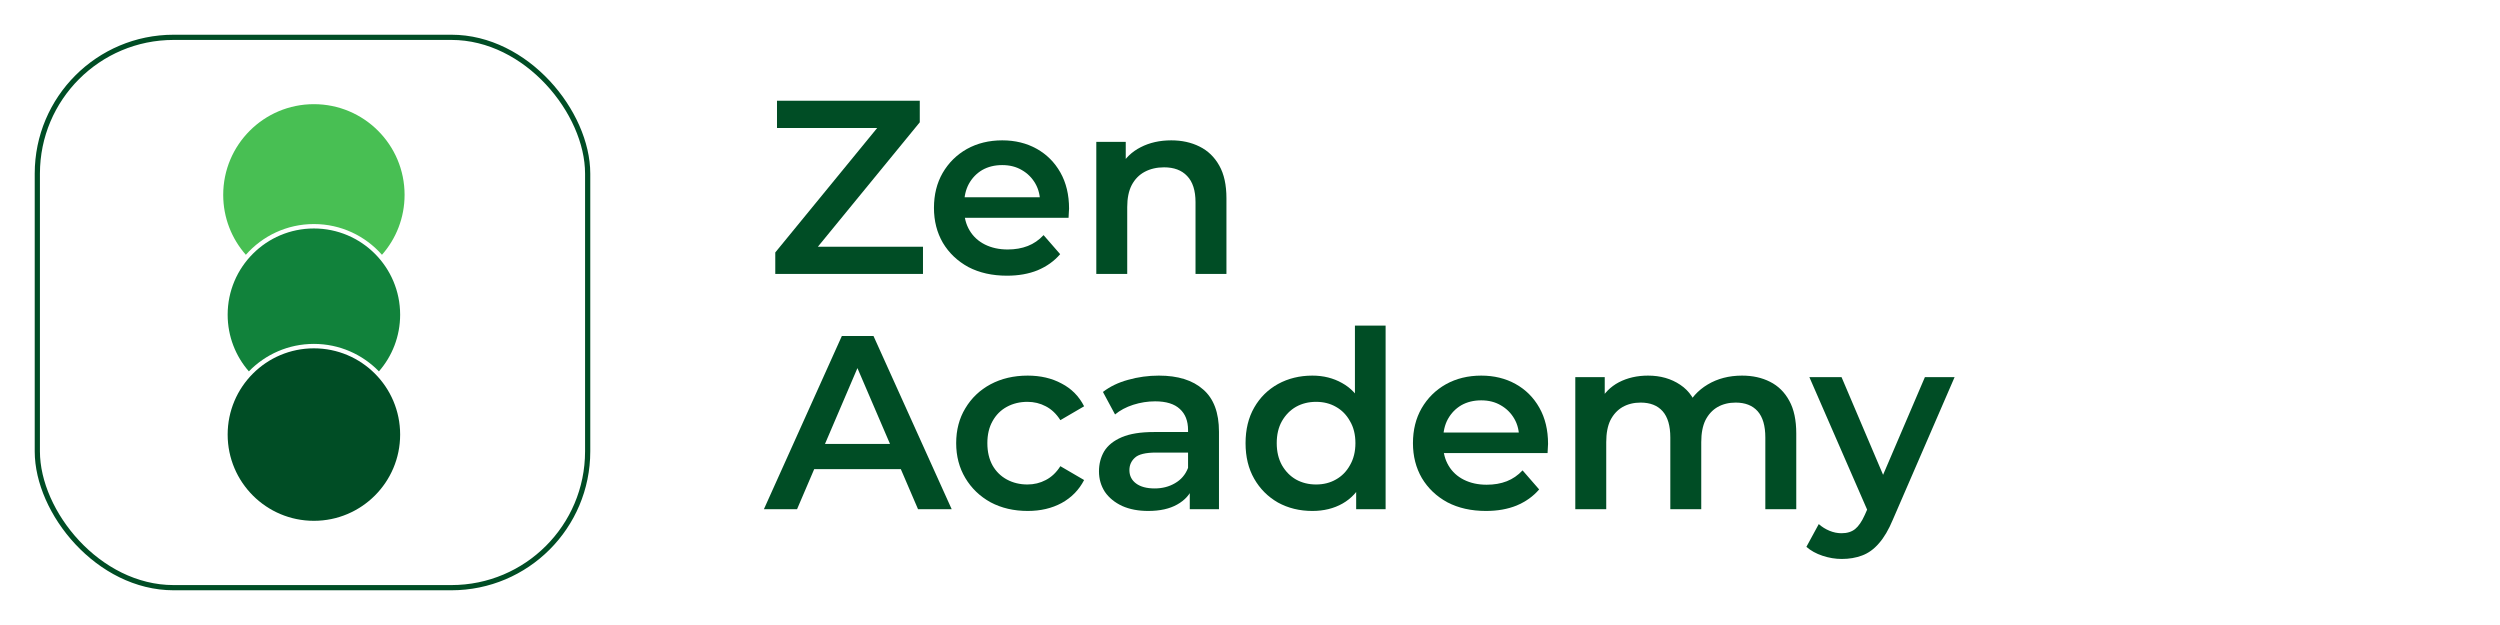
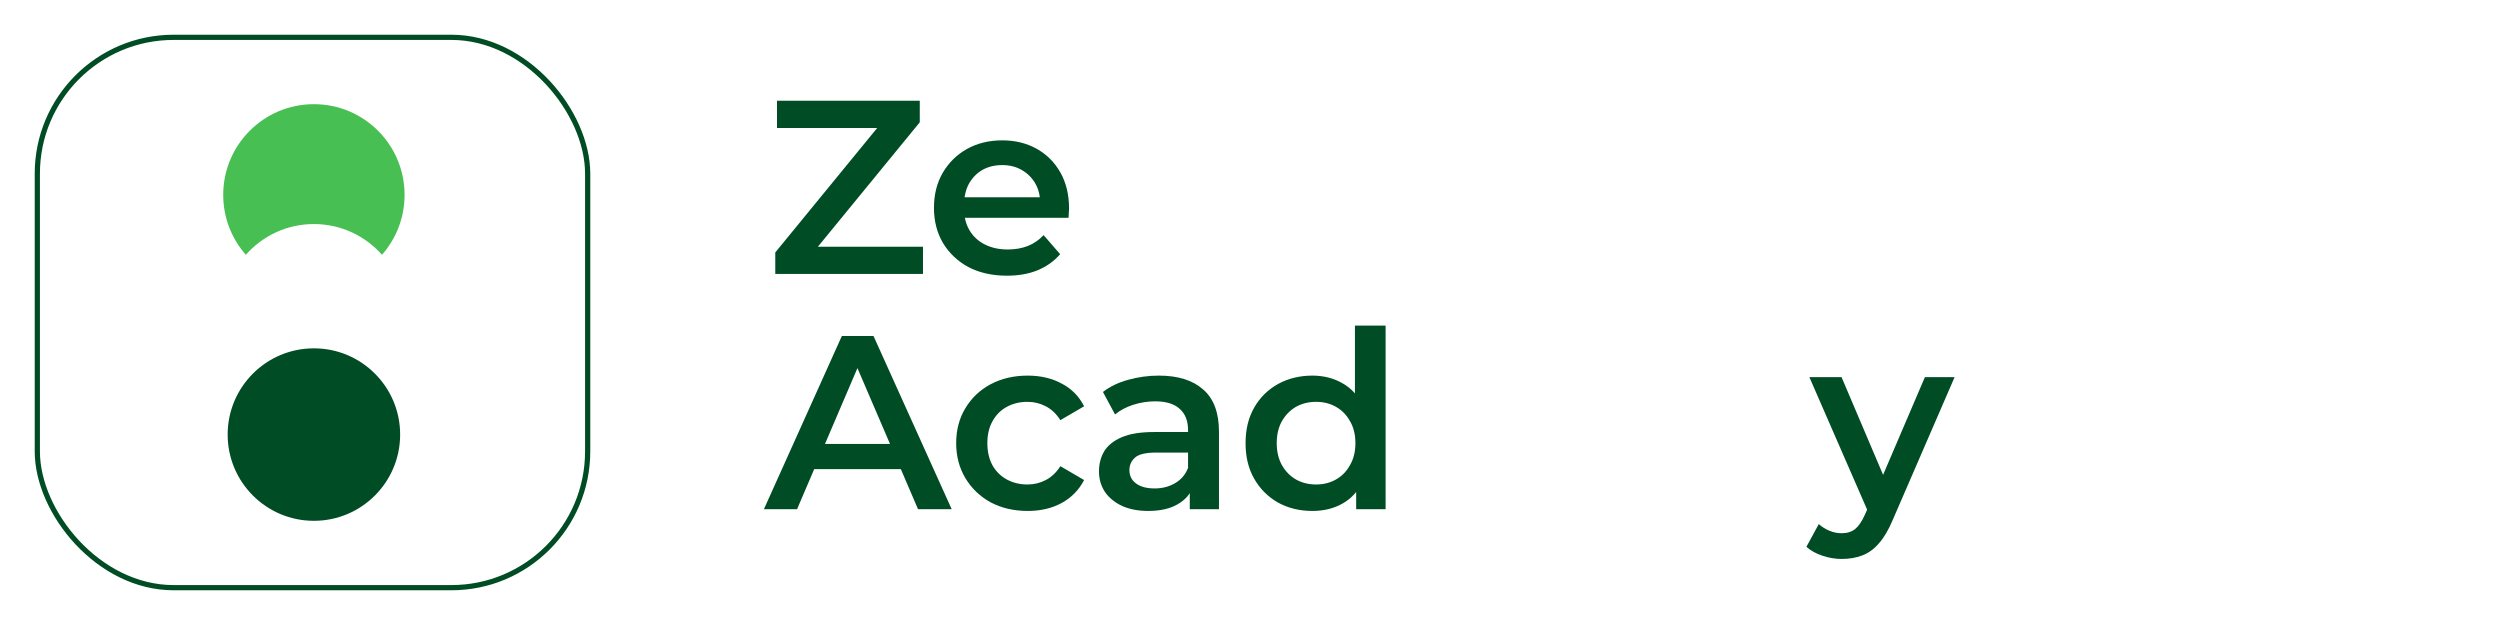
<svg xmlns="http://www.w3.org/2000/svg" width="144" height="36" viewBox="0 0 144 36" fill="none">
  <g filter="url(#filter0_d_32_1207)">
    <rect x="2.15" y="1.15" width="31.7" height="31.7" rx="7.85" fill="white" />
    <rect x="2.15" y="1.15" width="31.7" height="31.7" rx="7.85" stroke="#004D25" stroke-width="0.3" />
    <g clip-path="url(#clip0_32_1207)">
      <path fill-rule="evenodd" clip-rule="evenodd" d="M22.001 13.676C22.812 12.755 23.304 11.547 23.304 10.224C23.304 7.338 20.965 5 18.08 5C15.196 5 12.857 7.338 12.857 10.224C12.857 11.547 13.349 12.755 14.161 13.676C15.118 12.59 16.519 11.905 18.08 11.905C19.642 11.905 21.044 12.59 22.001 13.676Z" fill="#48BF53" />
-       <path fill-rule="evenodd" clip-rule="evenodd" d="M14.335 20.391C15.284 19.415 16.611 18.808 18.08 18.808C19.55 18.808 20.877 19.415 21.826 20.391C22.587 19.518 23.048 18.377 23.048 17.128C23.048 14.385 20.824 12.16 18.08 12.16C15.337 12.16 13.113 14.385 13.113 17.128C13.113 18.377 13.574 19.518 14.335 20.391Z" fill="#11823B" />
      <path fill-rule="evenodd" clip-rule="evenodd" d="M18.08 28.999C20.824 28.999 23.048 26.775 23.048 24.031C23.048 21.288 20.824 19.064 18.08 19.064C15.337 19.064 13.113 21.288 13.113 24.031C13.113 26.775 15.337 28.999 18.08 28.999Z" fill="#004D25" />
    </g>
  </g>
  <path d="M44.656 15.78V14.541L51.098 6.673L51.312 7.372H44.755V5.804H52.979V7.044L46.537 14.911L46.309 14.213H53.164V15.78H44.656Z" fill="#004D25" />
  <path d="M58 15.88C57.155 15.88 56.413 15.714 55.777 15.382C55.15 15.039 54.66 14.574 54.309 13.985C53.967 13.396 53.796 12.726 53.796 11.975C53.796 11.215 53.962 10.545 54.295 9.965C54.637 9.376 55.102 8.916 55.691 8.583C56.29 8.25 56.969 8.084 57.73 8.084C58.471 8.084 59.131 8.246 59.711 8.569C60.29 8.892 60.746 9.348 61.079 9.937C61.411 10.526 61.578 11.22 61.578 12.018C61.578 12.094 61.573 12.179 61.563 12.274C61.563 12.369 61.559 12.46 61.549 12.545H55.207V11.362H60.608L59.91 11.733C59.92 11.296 59.829 10.911 59.639 10.578C59.449 10.246 59.188 9.984 58.855 9.794C58.532 9.604 58.157 9.509 57.73 9.509C57.292 9.509 56.908 9.604 56.575 9.794C56.252 9.984 55.995 10.251 55.805 10.593C55.625 10.925 55.535 11.319 55.535 11.776V12.061C55.535 12.517 55.639 12.921 55.848 13.272C56.057 13.624 56.352 13.894 56.732 14.085C57.112 14.274 57.549 14.37 58.043 14.37C58.471 14.37 58.855 14.303 59.197 14.17C59.54 14.037 59.844 13.828 60.11 13.543L61.065 14.64C60.723 15.039 60.29 15.348 59.768 15.567C59.255 15.776 58.665 15.88 58 15.88Z" fill="#004D25" />
-   <path d="M67.465 8.084C68.073 8.084 68.615 8.203 69.09 8.44C69.574 8.678 69.954 9.044 70.23 9.538C70.506 10.023 70.643 10.65 70.643 11.419V15.78H68.862V11.647C68.862 10.973 68.7 10.469 68.377 10.136C68.064 9.804 67.622 9.638 67.052 9.638C66.634 9.638 66.263 9.723 65.94 9.894C65.617 10.065 65.365 10.322 65.185 10.664C65.014 10.996 64.928 11.419 64.928 11.932V15.78H63.147V8.17H64.843V10.222L64.543 9.595C64.809 9.11 65.194 8.74 65.698 8.483C66.211 8.217 66.8 8.084 67.465 8.084Z" fill="#004D25" />
  <path d="M44 29.331L48.49 19.355H50.314L54.818 29.331H52.879L49.017 20.338H49.758L45.91 29.331H44ZM46.067 27.023L46.566 25.569H51.953L52.452 27.023H46.067Z" fill="#004D25" />
  <path d="M59.195 29.431C58.397 29.431 57.684 29.265 57.057 28.932C56.44 28.59 55.955 28.125 55.604 27.536C55.252 26.947 55.076 26.277 55.076 25.526C55.076 24.766 55.252 24.096 55.604 23.516C55.955 22.927 56.44 22.466 57.057 22.134C57.684 21.801 58.397 21.635 59.195 21.635C59.936 21.635 60.587 21.787 61.148 22.091C61.718 22.386 62.15 22.823 62.445 23.402L61.077 24.201C60.849 23.84 60.568 23.573 60.236 23.402C59.913 23.231 59.561 23.146 59.181 23.146C58.744 23.146 58.35 23.241 57.998 23.431C57.647 23.621 57.371 23.896 57.171 24.258C56.972 24.609 56.872 25.032 56.872 25.526C56.872 26.02 56.972 26.448 57.171 26.809C57.371 27.16 57.647 27.431 57.998 27.621C58.35 27.811 58.744 27.906 59.181 27.906C59.561 27.906 59.913 27.821 60.236 27.65C60.568 27.479 60.849 27.213 61.077 26.852L62.445 27.65C62.15 28.22 61.718 28.662 61.148 28.975C60.587 29.279 59.936 29.431 59.195 29.431Z" fill="#004D25" />
  <path d="M68.531 29.331V27.792L68.432 27.464V24.771C68.432 24.248 68.275 23.844 67.961 23.559C67.648 23.265 67.173 23.117 66.536 23.117C66.109 23.117 65.686 23.184 65.268 23.317C64.859 23.45 64.512 23.635 64.227 23.873L63.529 22.576C63.937 22.262 64.422 22.029 64.983 21.877C65.553 21.716 66.142 21.635 66.75 21.635C67.852 21.635 68.703 21.901 69.301 22.433C69.909 22.956 70.213 23.768 70.213 24.87V29.331H68.531ZM66.137 29.431C65.567 29.431 65.068 29.336 64.641 29.146C64.213 28.947 63.88 28.676 63.643 28.334C63.415 27.982 63.301 27.588 63.301 27.151C63.301 26.723 63.401 26.338 63.6 25.996C63.809 25.654 64.147 25.384 64.612 25.184C65.078 24.984 65.695 24.885 66.465 24.885H68.674V26.068H66.593C65.985 26.068 65.576 26.167 65.367 26.367C65.158 26.557 65.054 26.794 65.054 27.079C65.054 27.403 65.182 27.659 65.439 27.849C65.695 28.039 66.052 28.134 66.508 28.134C66.945 28.134 67.334 28.035 67.676 27.835C68.028 27.635 68.28 27.341 68.432 26.951L68.731 28.02C68.56 28.467 68.251 28.814 67.805 29.061C67.368 29.308 66.812 29.431 66.137 29.431Z" fill="#004D25" />
  <path d="M75.592 29.431C74.861 29.431 74.2 29.27 73.611 28.947C73.031 28.614 72.575 28.158 72.243 27.578C71.91 26.999 71.744 26.315 71.744 25.526C71.744 24.737 71.91 24.053 72.243 23.474C72.575 22.894 73.031 22.443 73.611 22.12C74.2 21.797 74.861 21.635 75.592 21.635C76.229 21.635 76.799 21.778 77.303 22.063C77.806 22.338 78.205 22.761 78.5 23.331C78.794 23.901 78.942 24.633 78.942 25.526C78.942 26.41 78.799 27.141 78.514 27.721C78.229 28.291 77.835 28.719 77.331 29.004C76.828 29.289 76.248 29.431 75.592 29.431ZM75.806 27.906C76.234 27.906 76.614 27.811 76.946 27.621C77.288 27.431 77.559 27.156 77.759 26.794C77.968 26.433 78.072 26.011 78.072 25.526C78.072 25.032 77.968 24.609 77.759 24.258C77.559 23.896 77.288 23.621 76.946 23.431C76.614 23.241 76.234 23.146 75.806 23.146C75.378 23.146 74.994 23.241 74.652 23.431C74.319 23.621 74.048 23.896 73.839 24.258C73.64 24.609 73.54 25.032 73.54 25.526C73.54 26.011 73.64 26.433 73.839 26.794C74.048 27.156 74.319 27.431 74.652 27.621C74.994 27.811 75.378 27.906 75.806 27.906ZM78.115 29.331V27.536L78.186 25.512L78.044 23.488V18.756H79.811V29.331H78.115Z" fill="#004D25" />
-   <path d="M85.591 29.431C84.745 29.431 84.004 29.265 83.367 28.932C82.74 28.59 82.251 28.125 81.899 27.536C81.557 26.947 81.386 26.277 81.386 25.526C81.386 24.766 81.552 24.096 81.885 23.516C82.227 22.927 82.693 22.466 83.282 22.134C83.88 21.801 84.56 21.635 85.32 21.635C86.061 21.635 86.722 21.797 87.301 22.12C87.881 22.443 88.337 22.899 88.669 23.488C89.002 24.077 89.168 24.771 89.168 25.569C89.168 25.645 89.163 25.73 89.154 25.825C89.154 25.92 89.149 26.011 89.14 26.096H82.797V24.913H88.199L87.501 25.284C87.51 24.847 87.42 24.462 87.23 24.129C87.04 23.797 86.778 23.535 86.446 23.345C86.123 23.155 85.748 23.06 85.32 23.06C84.883 23.06 84.498 23.155 84.165 23.345C83.843 23.535 83.586 23.801 83.396 24.143C83.215 24.476 83.125 24.87 83.125 25.326V25.611C83.125 26.068 83.23 26.471 83.439 26.823C83.648 27.175 83.942 27.445 84.322 27.635C84.702 27.825 85.139 27.92 85.633 27.92C86.061 27.92 86.446 27.854 86.788 27.721C87.13 27.588 87.434 27.379 87.7 27.094L88.655 28.191C88.313 28.59 87.881 28.899 87.358 29.118C86.845 29.327 86.256 29.431 85.591 29.431Z" fill="#004D25" />
-   <path d="M100.343 21.635C100.951 21.635 101.488 21.754 101.954 21.991C102.429 22.229 102.799 22.595 103.065 23.089C103.332 23.573 103.465 24.201 103.465 24.97V29.331H101.683V25.198C101.683 24.524 101.536 24.02 101.241 23.687C100.947 23.355 100.524 23.189 99.973 23.189C99.583 23.189 99.236 23.274 98.932 23.445C98.638 23.616 98.405 23.868 98.234 24.201C98.072 24.533 97.992 24.956 97.992 25.469V29.331H96.21V25.198C96.21 24.524 96.063 24.02 95.768 23.687C95.474 23.355 95.051 23.189 94.5 23.189C94.11 23.189 93.763 23.274 93.459 23.445C93.165 23.616 92.932 23.868 92.761 24.201C92.599 24.533 92.519 24.956 92.519 25.469V29.331H90.737V21.721H92.433V23.744L92.134 23.146C92.39 22.652 92.761 22.276 93.245 22.02C93.74 21.763 94.3 21.635 94.927 21.635C95.64 21.635 96.257 21.811 96.78 22.162C97.312 22.514 97.664 23.046 97.835 23.759L97.136 23.516C97.383 22.946 97.792 22.49 98.362 22.148C98.932 21.806 99.593 21.635 100.343 21.635Z" fill="#004D25" />
  <path d="M106.087 32.196C105.716 32.196 105.345 32.135 104.975 32.011C104.604 31.887 104.296 31.716 104.048 31.498L104.761 30.187C104.942 30.348 105.146 30.476 105.374 30.571C105.602 30.666 105.835 30.714 106.072 30.714C106.395 30.714 106.657 30.633 106.856 30.472C107.056 30.31 107.241 30.039 107.412 29.659L107.854 28.662L107.996 28.448L110.875 21.721H112.586L109.023 29.944C108.785 30.514 108.519 30.966 108.224 31.298C107.939 31.631 107.616 31.864 107.255 31.997C106.904 32.13 106.514 32.196 106.087 32.196ZM107.654 29.602L104.219 21.721H106.072L108.866 28.291L107.654 29.602Z" fill="#004D25" />
  <defs>
    <filter id="filter0_d_32_1207" x="0" y="0" width="36" height="36" filterUnits="userSpaceOnUse" color-interpolation-filters="sRGB">
      <feFlood flood-opacity="0" result="BackgroundImageFix" />
      <feColorMatrix in="SourceAlpha" type="matrix" values="0 0 0 0 0 0 0 0 0 0 0 0 0 0 0 0 0 0 127 0" result="hardAlpha" />
      <feOffset dy="1" />
      <feGaussianBlur stdDeviation="1" />
      <feColorMatrix type="matrix" values="0 0 0 0 0.063 0 0 0 0 0.094 0 0 0 0 0.157 0 0 0 0.05 0" />
      <feBlend mode="normal" in2="BackgroundImageFix" result="effect1_dropShadow_32_1207" />
      <feBlend mode="normal" in="SourceGraphic" in2="effect1_dropShadow_32_1207" result="shape" />
    </filter>
    <clipPath id="clip0_32_1207">
      <rect width="10.448" height="24" fill="white" transform="translate(12.857 5)" />
    </clipPath>
  </defs>
</svg>